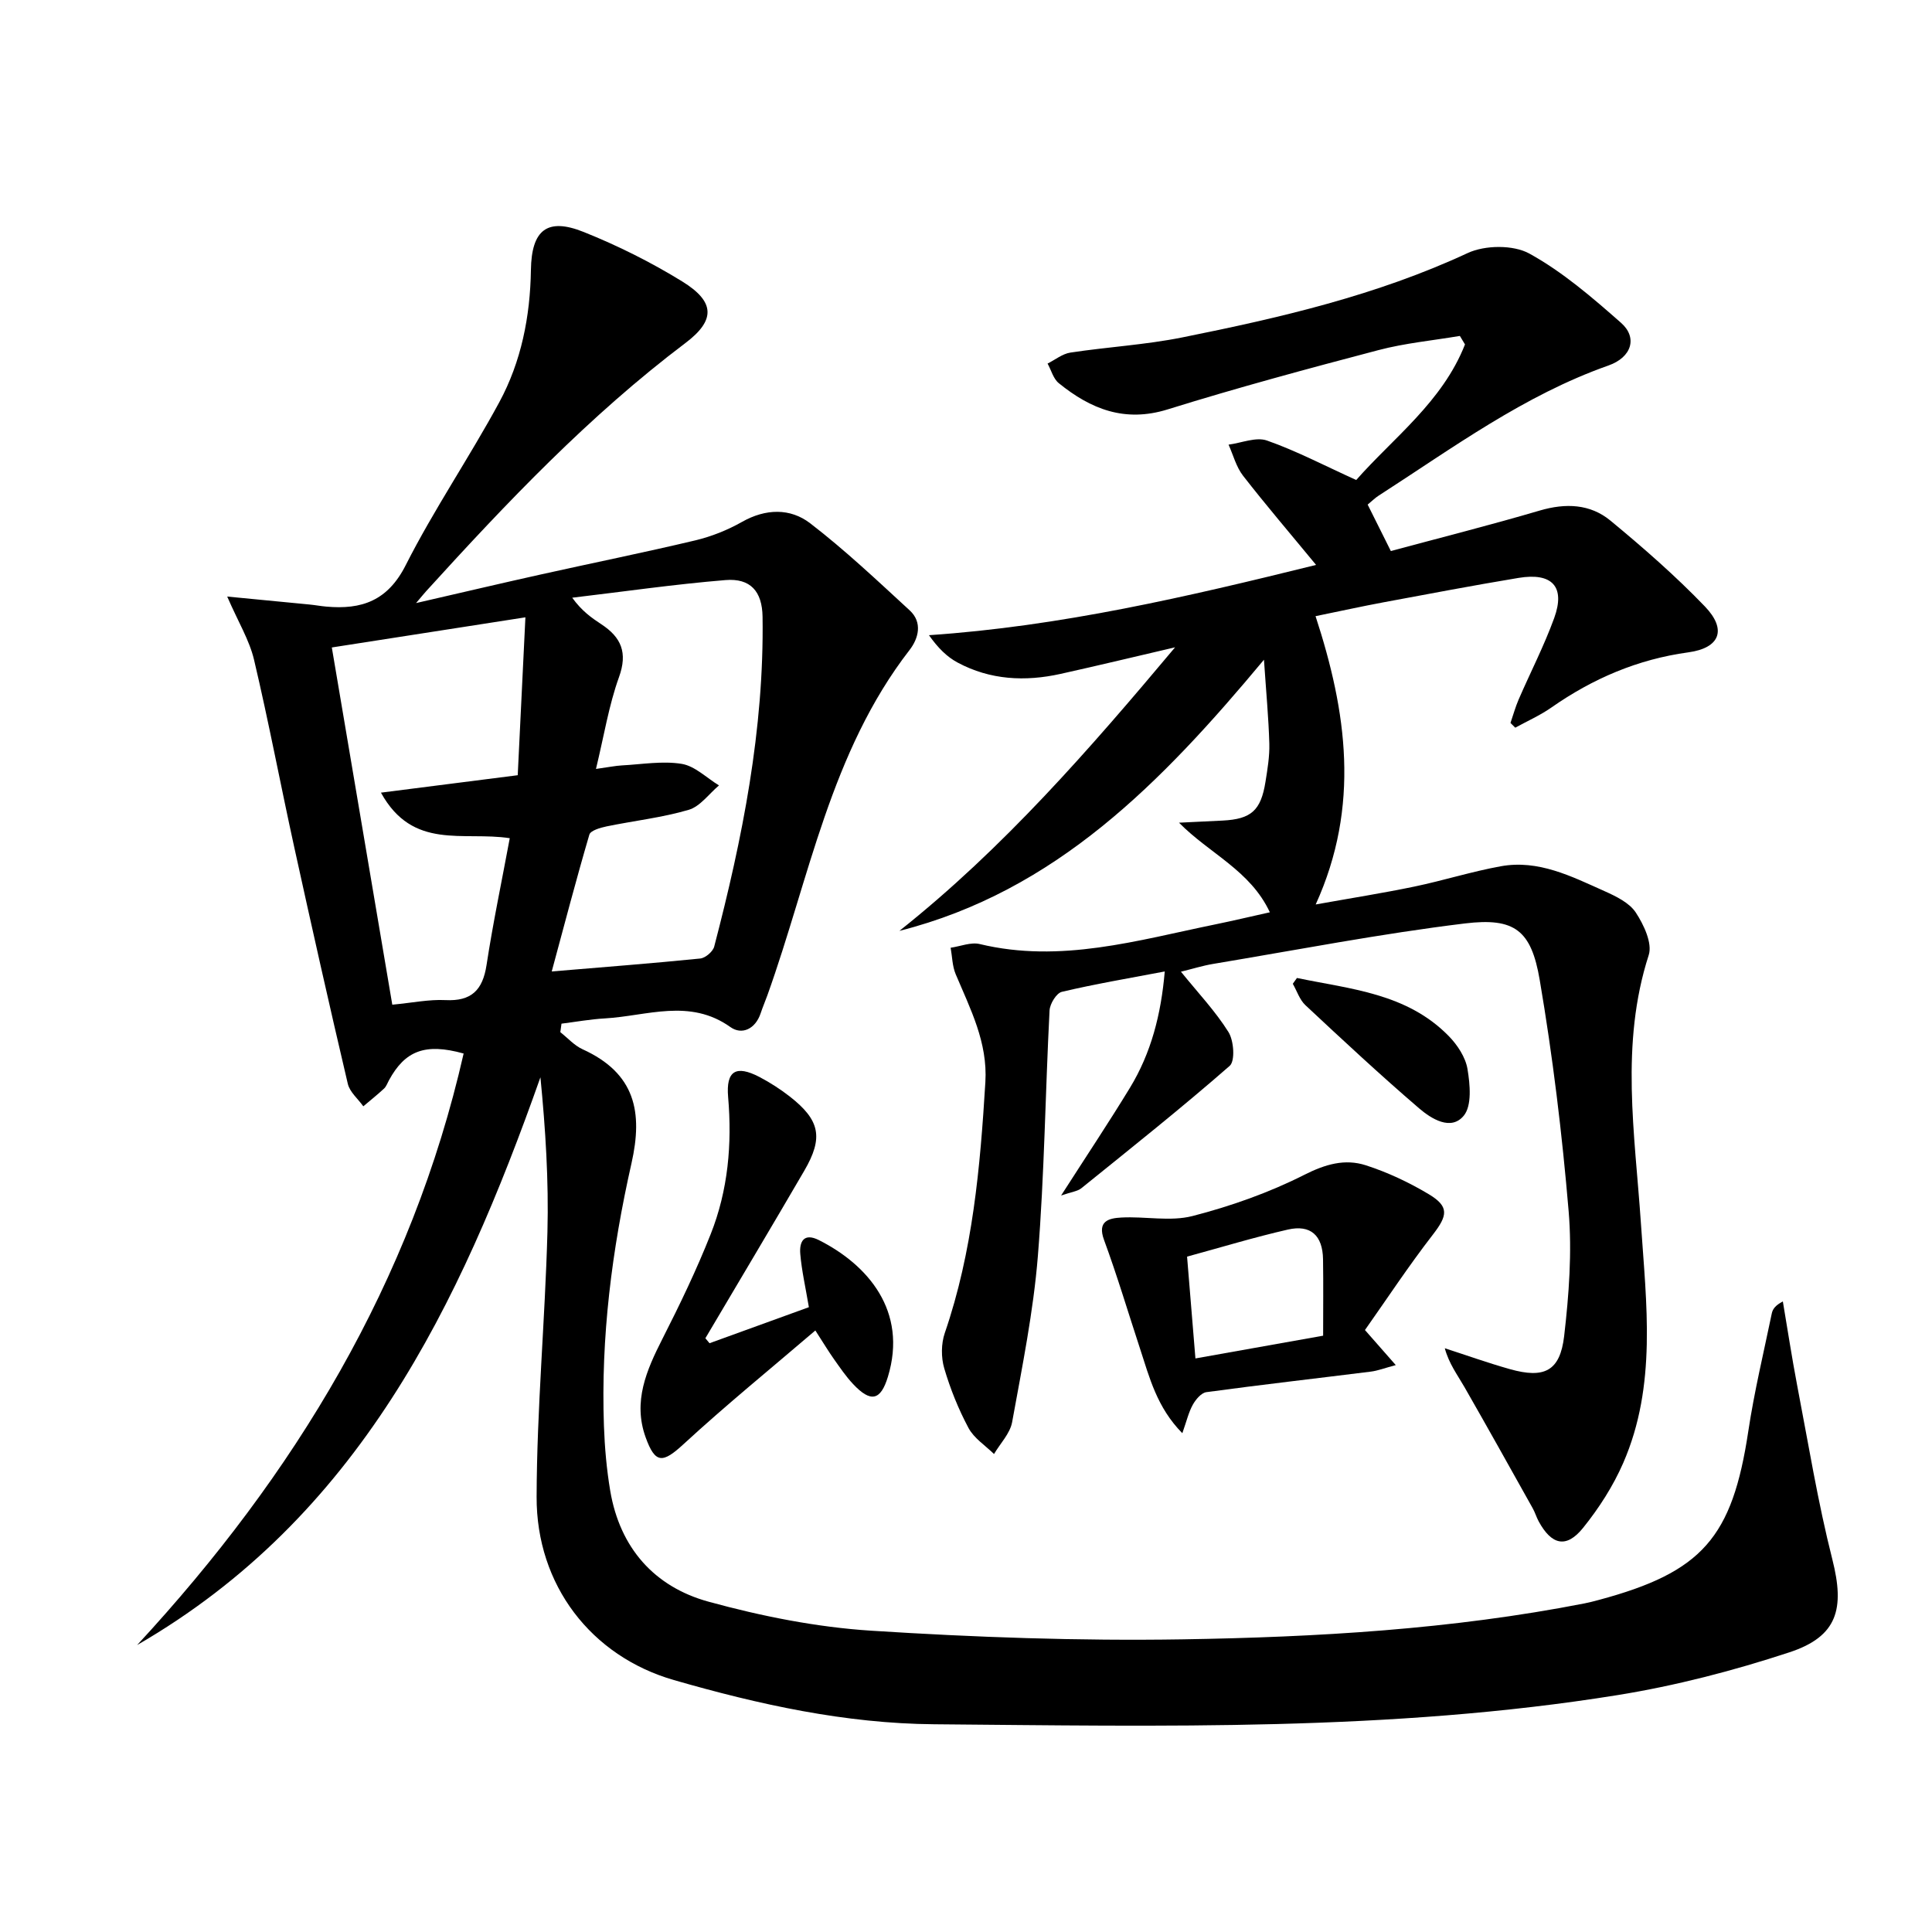
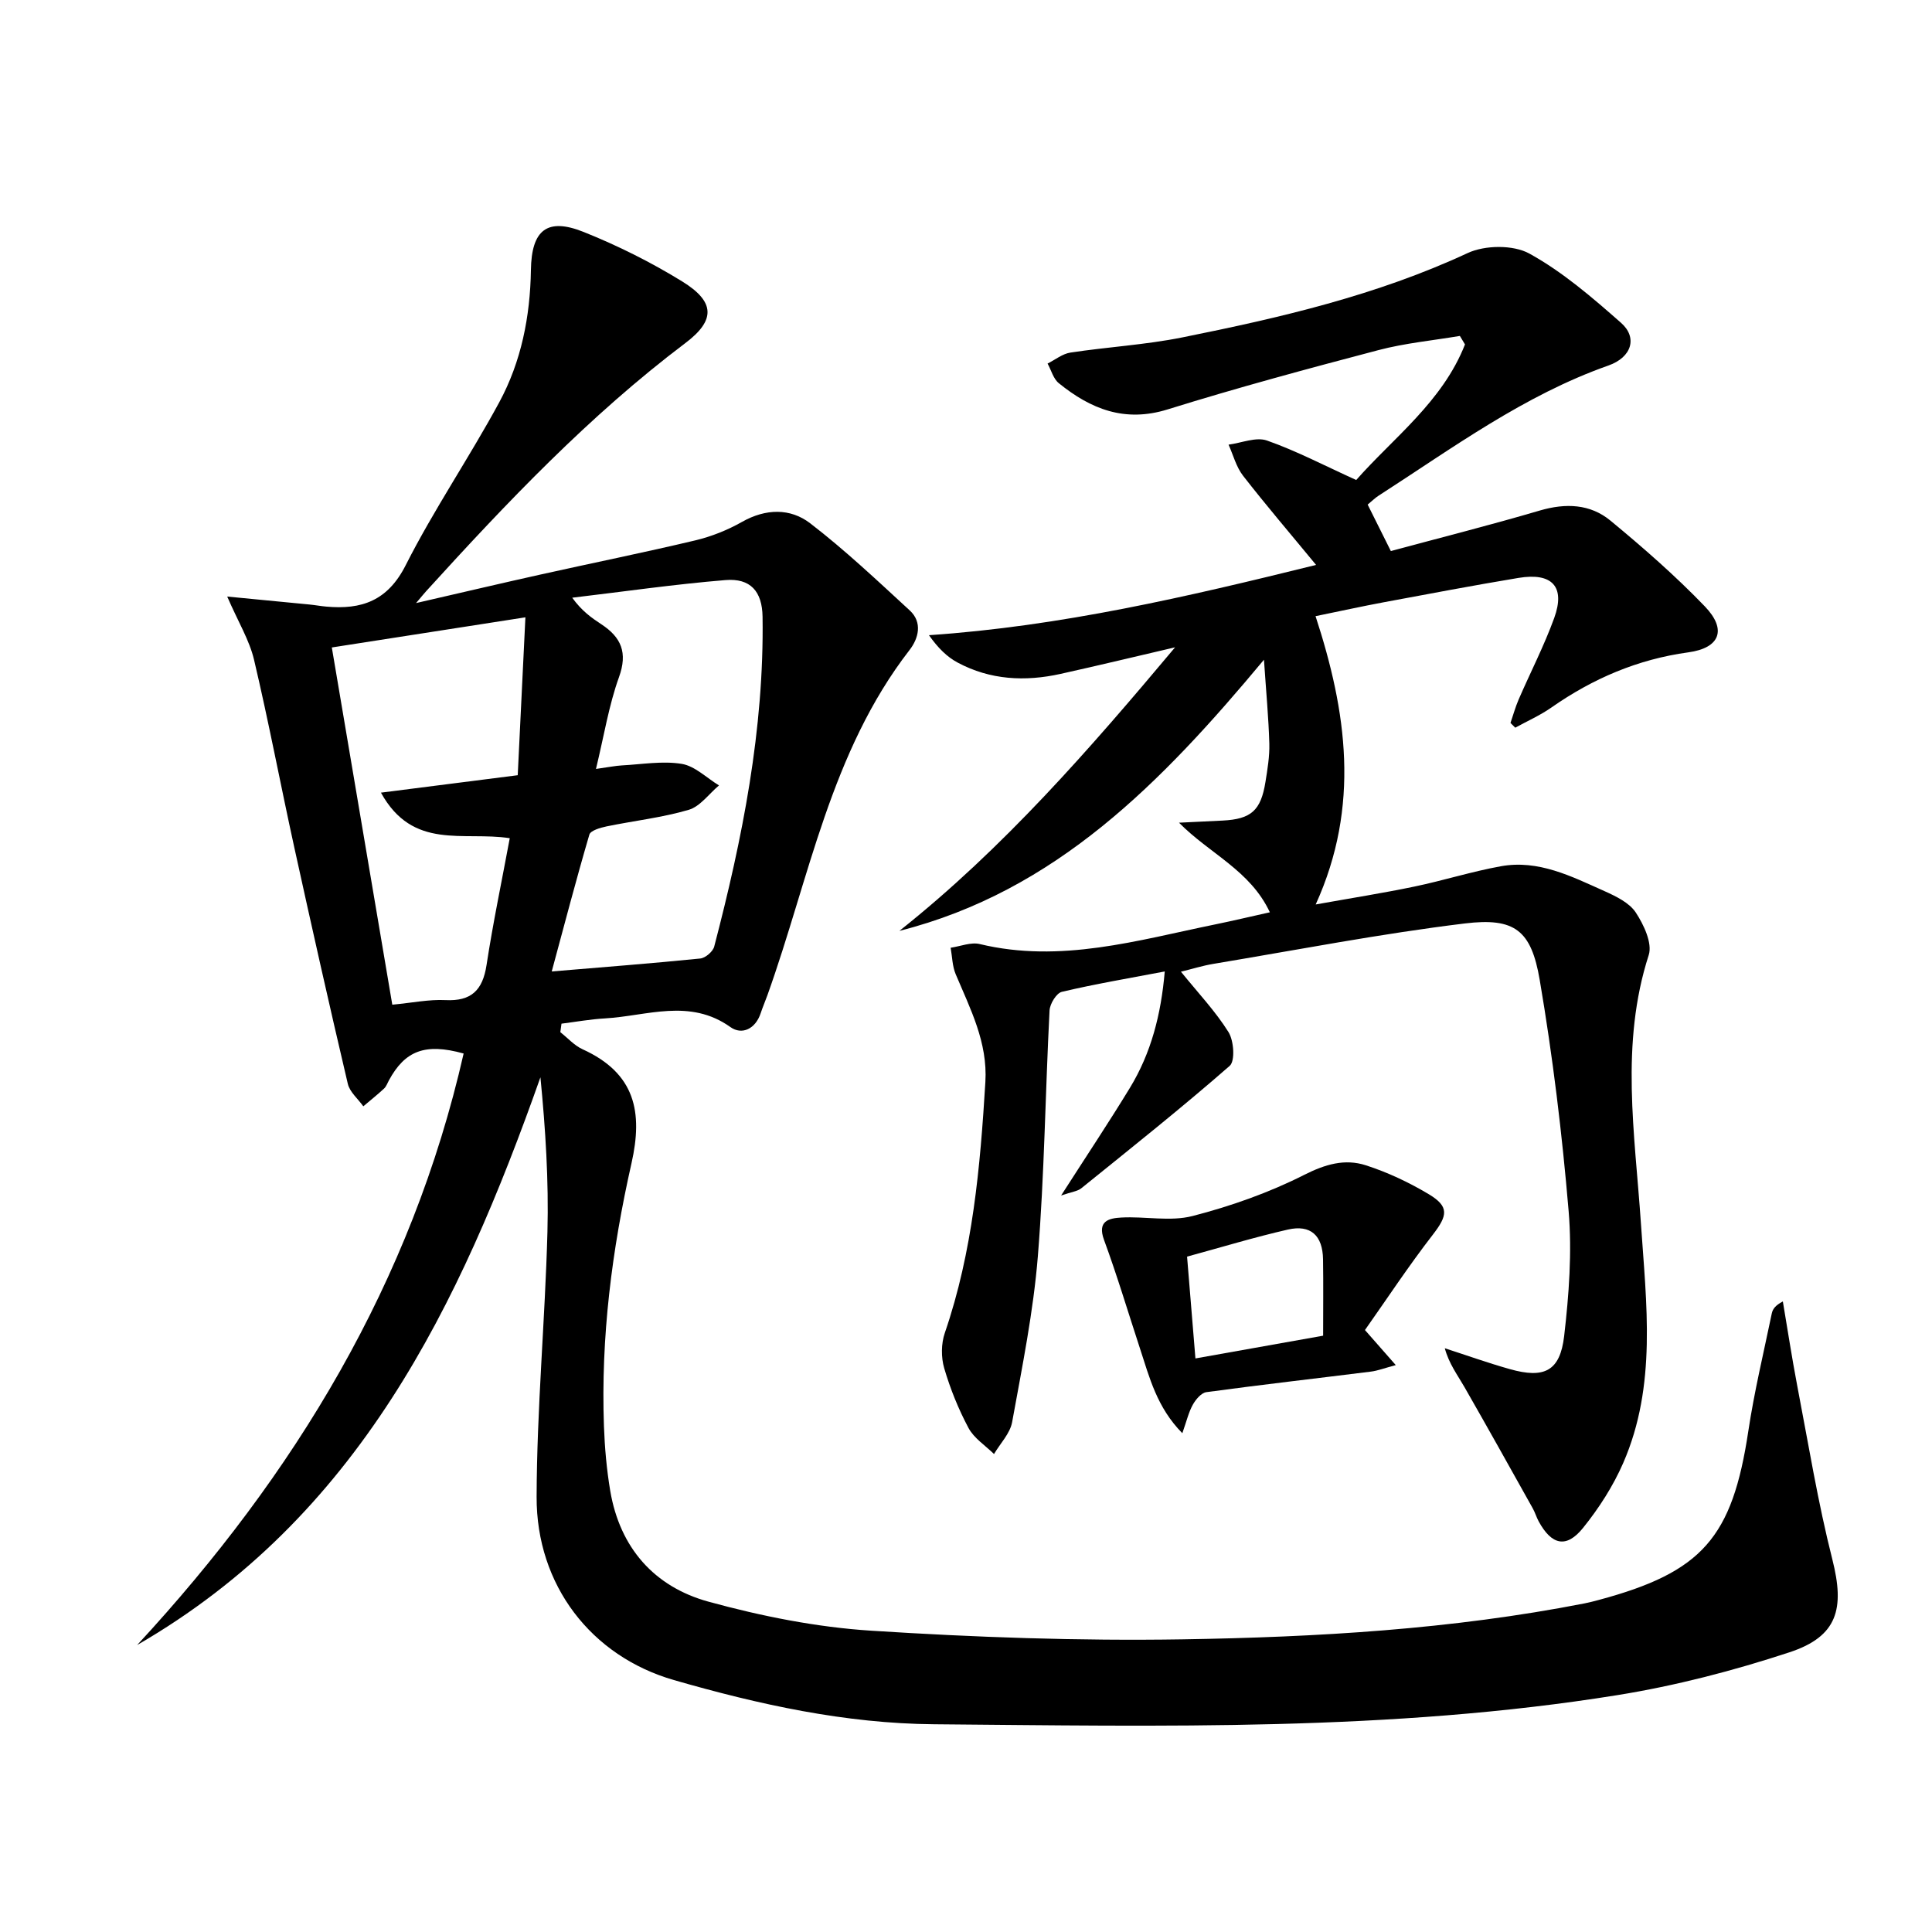
<svg xmlns="http://www.w3.org/2000/svg" enable-background="new 0 0 400 400" viewBox="0 0 400 400">
  <path d="m116.01 213.7c1.53 1.2 2.89 2.76 4.61 3.54 10.94 4.98 12.51 13.04 10.12 23.62-4.05 17.93-6.36 36-5.7 54.4.16 4.47.56 8.97 1.3 13.39 2 11.82 9.13 19.88 20.35 22.96 10.98 3.01 22.39 5.29 33.72 6.01 21.4 1.37 42.91 2.13 64.34 1.79 27.91-.45 55.82-2.06 83.34-7.45.97-.19 1.94-.45 2.89-.7 21.48-5.76 27.67-12.93 30.99-34.96 1.23-8.18 3.18-16.26 4.86-24.37.18-.86.7-1.66 2.29-2.48.98 5.79 1.86 11.59 2.96 17.36 2.32 12.05 4.28 24.19 7.29 36.06 2.58 10.18 1.11 15.93-8.88 19.22-11.61 3.82-23.59 6.93-35.64 8.87-46.88 7.54-94.2 6.42-141.46 6.03-18.42-.15-36.29-4.09-53.86-9.15-17.14-4.94-28.49-19.66-28.43-37.94.05-18.27 1.75-36.53 2.24-54.81.28-10.65-.4-21.32-1.45-32.05-16.73 47.32-37.75 91.11-83.5 117.55 32.65-35.3 56.83-75.12 67.6-122.47-8-2.23-12.14-.56-15.46 5.54-.32.58-.55 1.28-1.01 1.71-1.38 1.28-2.86 2.46-4.3 3.68-1.1-1.55-2.81-2.95-3.21-4.66-3.83-16.28-7.49-32.6-11.08-48.94-2.84-12.94-5.29-25.96-8.33-38.84-.96-4.07-3.27-7.82-5.56-13.1 6.45.62 11.75 1.13 17.05 1.65 1.16.11 2.3.33 3.46.43 7.31.66 12.71-1.18 16.45-8.58 5.85-11.55 13.2-22.33 19.37-33.73 4.56-8.43 6.4-17.76 6.55-27.37.12-8.27 3.33-10.93 10.93-7.88 7.05 2.82 13.95 6.27 20.41 10.25 6.75 4.17 6.95 7.98.66 12.73-19.92 15.04-36.98 33.01-53.68 51.38-.41.45-.8.94-2.1 2.47 9.45-2.17 17.58-4.09 25.73-5.9 10.69-2.38 21.43-4.55 32.08-7.08 3.35-.8 6.68-2.13 9.68-3.83 4.9-2.77 9.98-2.88 14.11.29 7.22 5.55 13.88 11.85 20.6 18.03 2.72 2.5 1.82 5.83-.03 8.21-16.38 21.15-20.73 47.2-29.43 71.48-.45 1.25-.98 2.47-1.4 3.74-1.08 3.24-3.87 4.54-6.25 2.85-8.44-6.02-17.28-2.3-25.99-1.8-3.01.17-6 .71-8.99 1.09-.07.59-.15 1.18-.24 1.76zm7.38-54.5c2.74-.38 4.05-.66 5.36-.73 4.14-.22 8.39-.97 12.39-.32 2.74.45 5.16 2.91 7.72 4.46-2.08 1.75-3.9 4.36-6.28 5.06-5.53 1.62-11.34 2.26-17.01 3.43-1.29.27-3.3.85-3.55 1.7-2.72 9.26-5.16 18.6-7.79 28.33 10.93-.92 20.85-1.68 30.75-2.68 1.07-.11 2.62-1.44 2.89-2.47 5.85-22.39 10.35-44.99 10.01-68.29-.08-5.26-2.51-8.02-7.69-7.59-10.6.87-21.15 2.4-31.72 3.65 1.98 2.74 3.98 4.15 6.02 5.49 4.12 2.7 5.51 5.87 3.66 10.97-2.1 5.83-3.08 12.06-4.76 18.99zm-42.17 48.81c4.16-.39 7.6-1.12 11-.95 5.37.27 7.71-2.05 8.51-7.24 1.34-8.76 3.17-17.44 4.81-26.28-9.65-1.48-20.04 2.58-26.67-9.43 9.89-1.26 18.76-2.39 28.32-3.61.52-10.76 1.04-21.44 1.59-32.69-13.71 2.14-26.57 4.14-40.08 6.24 4.18 24.73 8.27 48.9 12.52 73.96z" />
  <path d="m243.29 134.02c-7.9 1.84-15.78 3.74-23.7 5.5-7.35 1.63-14.58 1.27-21.32-2.34-2.21-1.18-4.06-3.02-5.94-5.67 27.27-1.85 53.42-7.94 80.15-14.55-5.32-6.46-10.37-12.36-15.13-18.48-1.41-1.82-2.02-4.26-2.99-6.42 2.68-.35 5.69-1.65 7.96-.85 6.07 2.13 11.83 5.16 18.47 8.17 7.63-8.68 17.86-16.19 22.52-28.07-.35-.59-.71-1.18-1.06-1.76-5.63.95-11.37 1.49-16.87 2.94-14.61 3.84-29.21 7.78-43.62 12.27-8.9 2.77-15.94-.07-22.55-5.43-1.13-.91-1.56-2.68-2.32-4.06 1.57-.78 3.07-2.02 4.72-2.27 7.7-1.17 15.54-1.61 23.16-3.14 20.2-4.06 40.22-8.69 59.1-17.47 3.58-1.66 9.43-1.73 12.77.11 6.88 3.79 13.02 9.09 18.97 14.33 3.47 3.05 2.23 7.14-2.59 8.84-17.5 6.17-32.26 17.08-47.62 26.97-.69.44-1.28 1.04-2.24 1.83 1.54 3.08 3.06 6.14 4.8 9.62 10.41-2.81 20.68-5.4 30.84-8.39 5.35-1.57 10.43-1.38 14.64 2.1 6.78 5.6 13.44 11.42 19.53 17.75 4.64 4.83 3.1 8.62-3.41 9.51-10.46 1.43-19.78 5.42-28.37 11.43-2.33 1.63-4.97 2.79-7.47 4.17-.33-.33-.66-.65-.99-.98.56-1.62 1.01-3.29 1.69-4.86 2.44-5.63 5.27-11.11 7.36-16.86 2.35-6.48-.4-9.47-7.39-8.31-9.34 1.55-18.64 3.32-27.94 5.05-4.56.85-9.08 1.85-14.08 2.87 6.44 19.71 9.31 39.28.03 59.69 7.25-1.3 13.86-2.34 20.41-3.7 6.01-1.25 11.89-3.12 17.92-4.21 7.78-1.41 14.62 2.09 21.42 5.13 2.39 1.07 5.16 2.4 6.51 4.43 1.66 2.52 3.48 6.37 2.69 8.83-5.95 18.41-2.87 36.97-1.62 55.48 1.13 16.76 3.33 33.6-3.65 49.65-2.09 4.8-5.03 9.38-8.33 13.47-3.45 4.28-6.51 3.56-9.19-1.37-.47-.87-.75-1.86-1.24-2.72-4.68-8.37-9.35-16.75-14.12-25.07-1.44-2.51-3.21-4.84-4.07-8.04 4.48 1.45 8.93 3.04 13.46 4.32 7.14 2.02 10.4.42 11.25-6.83.99-8.56 1.65-17.32.93-25.87-1.35-16.02-3.29-32.03-5.99-47.88-1.75-10.29-5.18-12.94-15.49-11.69-17.44 2.12-34.74 5.48-52.08 8.37-2.19.36-4.33 1.04-6.71 1.62 3.57 4.41 7.15 8.19 9.85 12.51 1.11 1.78 1.4 5.98.24 6.99-9.99 8.73-20.39 17-30.72 25.34-.78.63-1.99.74-4.18 1.5 5.22-8.14 9.88-15.13 14.25-22.3 4.38-7.2 6.44-15.14 7.21-24.09-7.52 1.43-14.47 2.6-21.31 4.22-1.12.27-2.47 2.48-2.54 3.85-.88 16.95-1.06 33.94-2.42 50.85-.93 11.54-3.26 22.97-5.33 34.39-.43 2.35-2.46 4.41-3.75 6.6-1.8-1.77-4.14-3.26-5.28-5.39-2.09-3.91-3.78-8.11-5.03-12.37-.66-2.25-.64-5.09.12-7.3 5.79-16.85 7.33-34.33 8.4-51.94.5-8.24-3.12-15.15-6.14-22.33-.71-1.68-.72-3.65-1.05-5.49 2.02-.29 4.2-1.21 6.04-.76 16.72 4.02 32.65-.78 48.73-4.07 3.71-.76 7.39-1.64 11.32-2.51-4.07-8.69-12.46-12.11-18.81-18.55 3.01-.15 6.02-.28 9.04-.44 5.89-.3 7.91-2.07 8.86-8 .42-2.62.87-5.29.8-7.93-.15-5.29-.65-10.56-1.11-17.37-21.16 25.38-43.07 47.92-75.48 56.14 21.52-17.08 39.41-37.65 57.08-58.71z" />
  <path d="m282.6 275.37c2.46 2.8 4.07 4.63 6.38 7.26-2.3.61-3.72 1.17-5.18 1.35-11.34 1.42-22.7 2.71-34.03 4.25-1.06.14-2.21 1.52-2.81 2.6-.86 1.54-1.27 3.34-2.17 5.9-5.27-5.33-6.81-11.56-8.78-17.57-2.46-7.49-4.71-15.05-7.43-22.44-1.46-3.96 1.05-4.5 3.55-4.64 4.93-.28 10.15.88 14.79-.32 7.92-2.04 15.81-4.83 23.09-8.51 4.37-2.21 8.42-3.39 12.77-1.99 4.52 1.46 8.94 3.54 13.02 5.98 4.29 2.57 3.91 4.42.88 8.35-5.02 6.48-9.54 13.34-14.08 19.78zm-36.83-15.2c.61 7.42 1.15 14 1.73 21.08 8.9-1.59 17.49-3.12 26.44-4.71 0-5.56.06-10.69-.02-15.82-.08-4.93-2.56-7.23-7.28-6.15-6.92 1.58-13.72 3.65-20.87 5.6z" />
-   <path d="m146.9 278.1c6.91-2.51 13.83-5.01 20.57-7.46-.71-4.2-1.49-7.58-1.78-11.01-.22-2.53.71-4.46 3.85-2.88 10.09 5.08 18.44 14.66 14.29 28.3-1.5 4.93-3.55 5.4-7.21 1.5-1.47-1.56-2.69-3.37-3.94-5.13-1.14-1.61-2.16-3.31-3.87-5.96-9.28 7.94-18.52 15.46-27.26 23.51-4.32 3.98-5.88 4.18-7.89-1.42-2.65-7.39.19-13.86 3.49-20.36 3.6-7.08 7.06-14.27 9.98-21.65 3.61-9.09 4.46-18.66 3.62-28.42-.46-5.41 1.6-6.68 6.47-4.15 2.2 1.15 4.32 2.52 6.28 4.04 6.28 4.91 7.02 8.51 3.01 15.39-6.76 11.6-13.64 23.12-20.47 34.67.29.35.57.69.86 1.03z" />
-   <path d="m268.52 202.48c11.09 2.31 22.74 3.14 31.44 12.04 1.79 1.83 3.47 4.39 3.87 6.82.53 3.18.94 7.58-.78 9.66-2.64 3.19-6.71.64-9.25-1.54-8.03-6.89-15.78-14.11-23.52-21.34-1.21-1.13-1.76-2.94-2.62-4.44.28-.4.57-.8.86-1.2z" />
</svg>